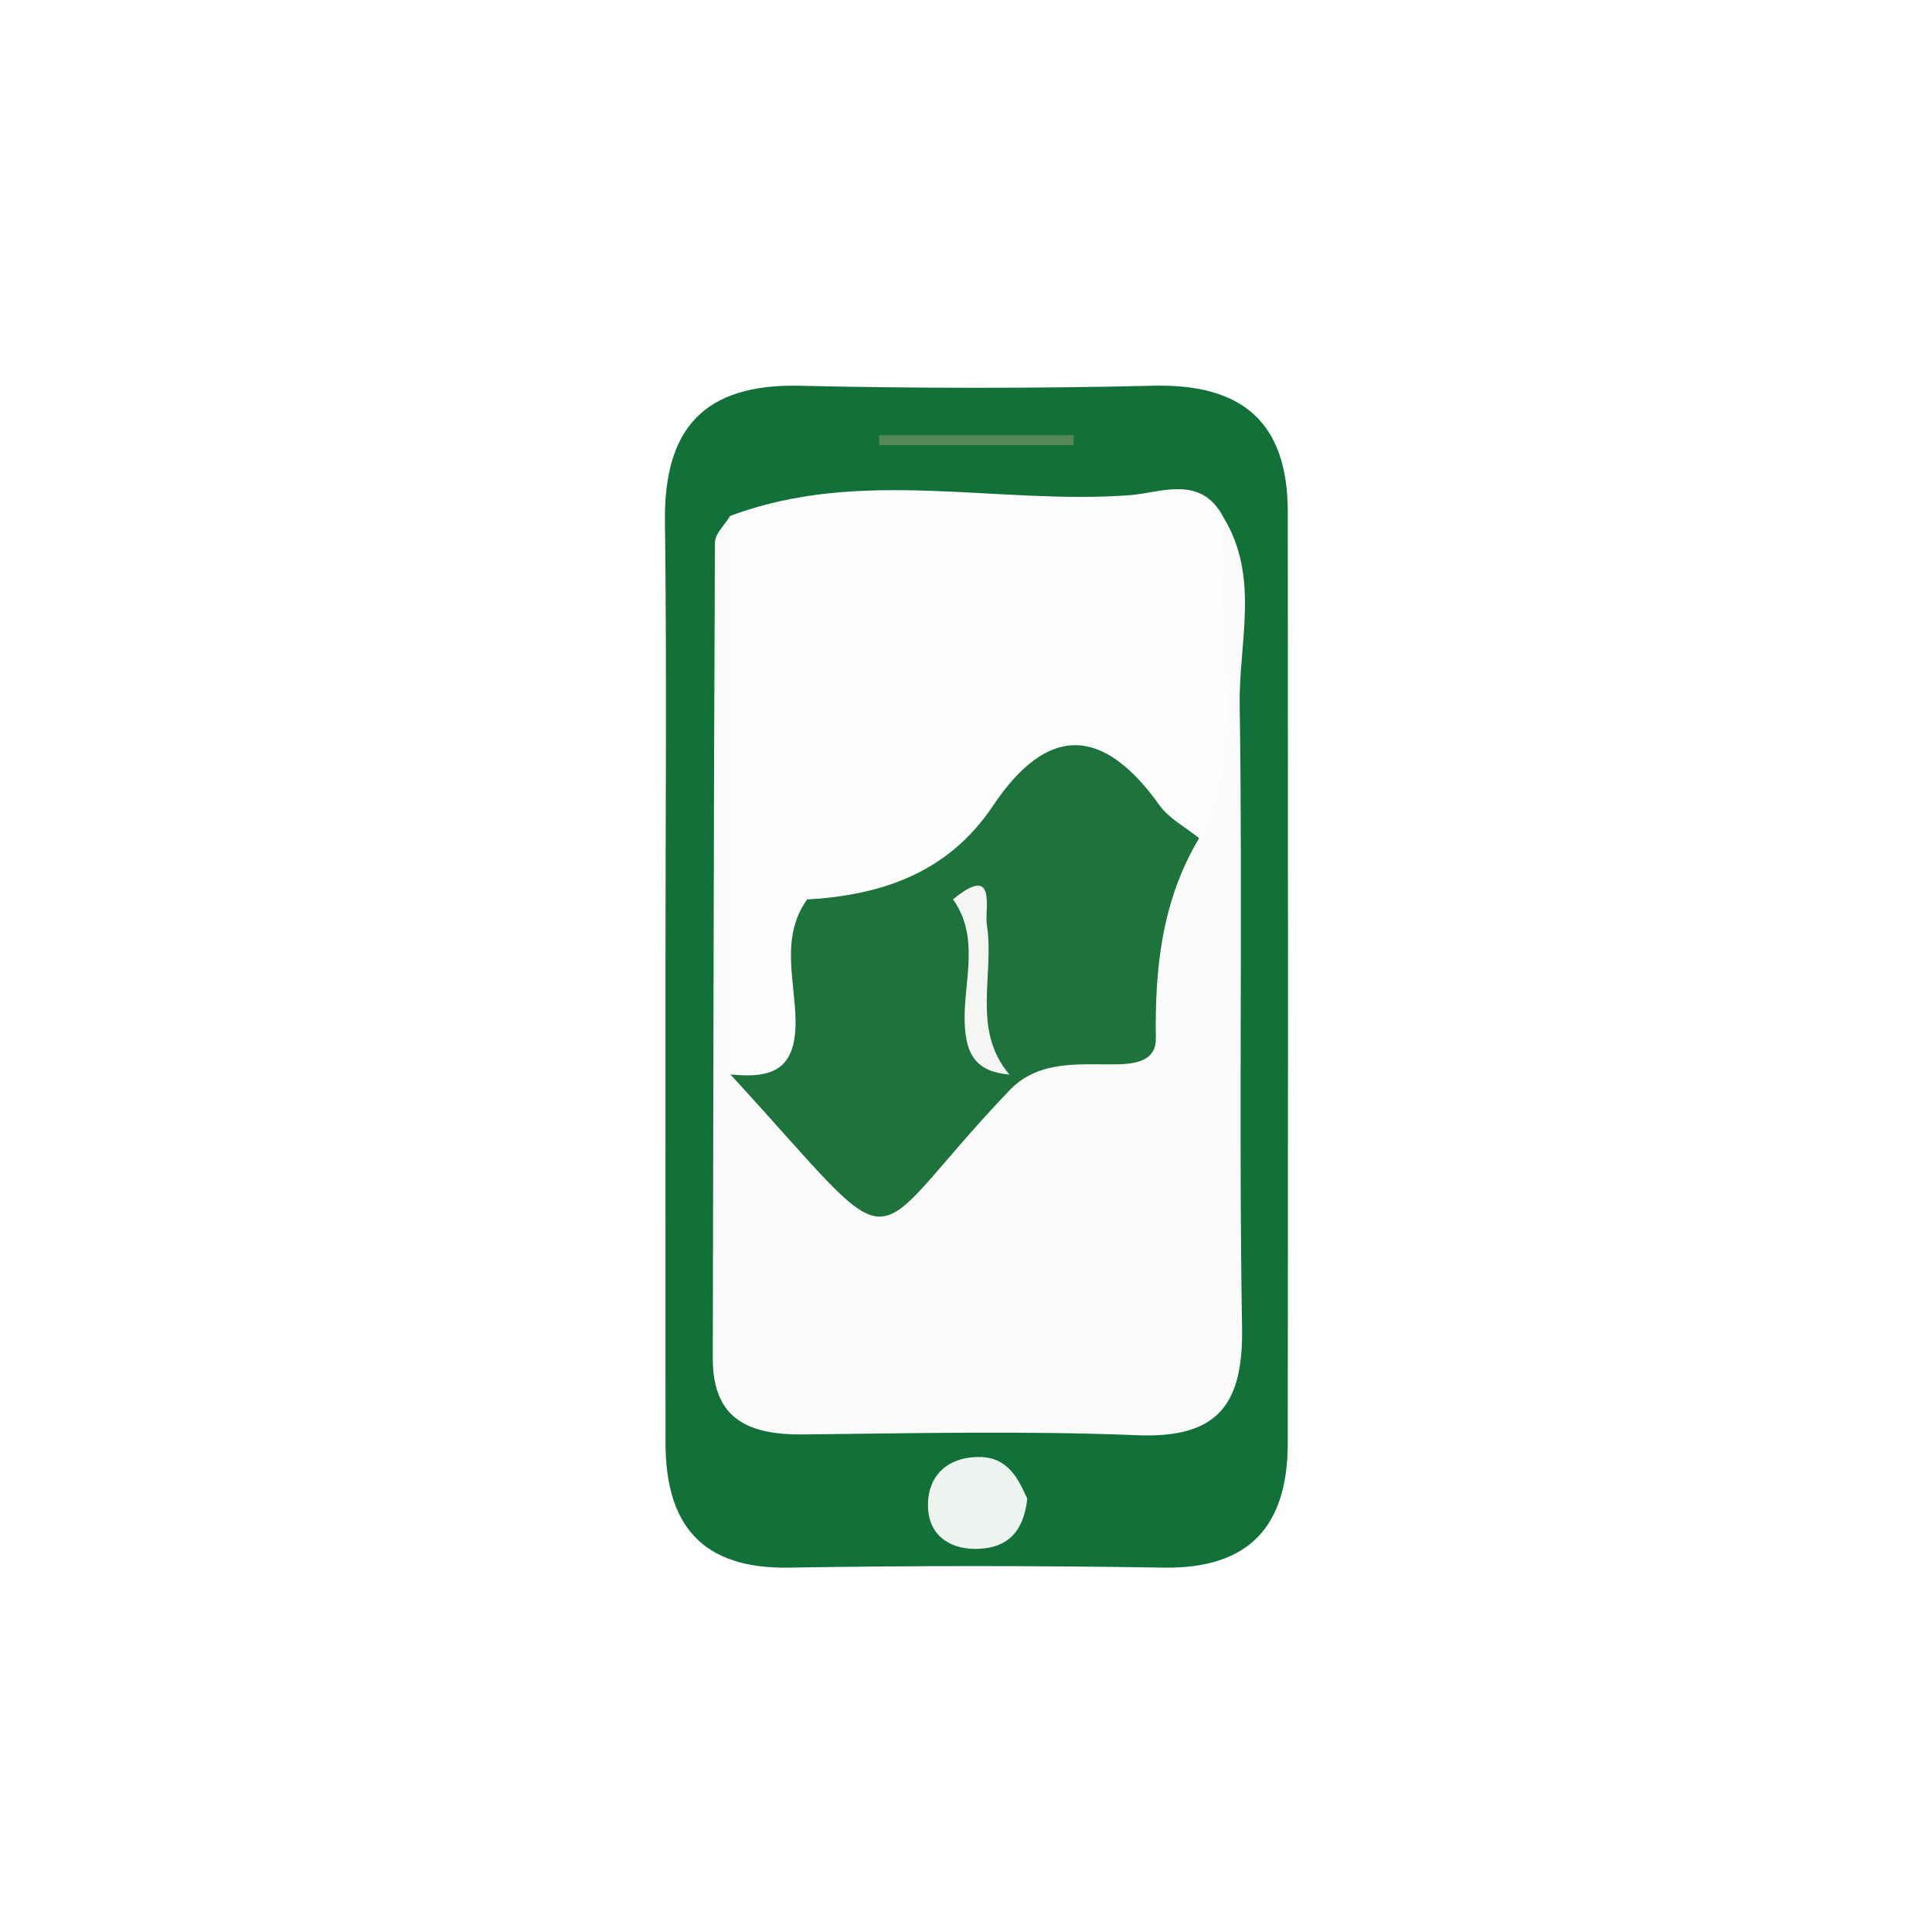
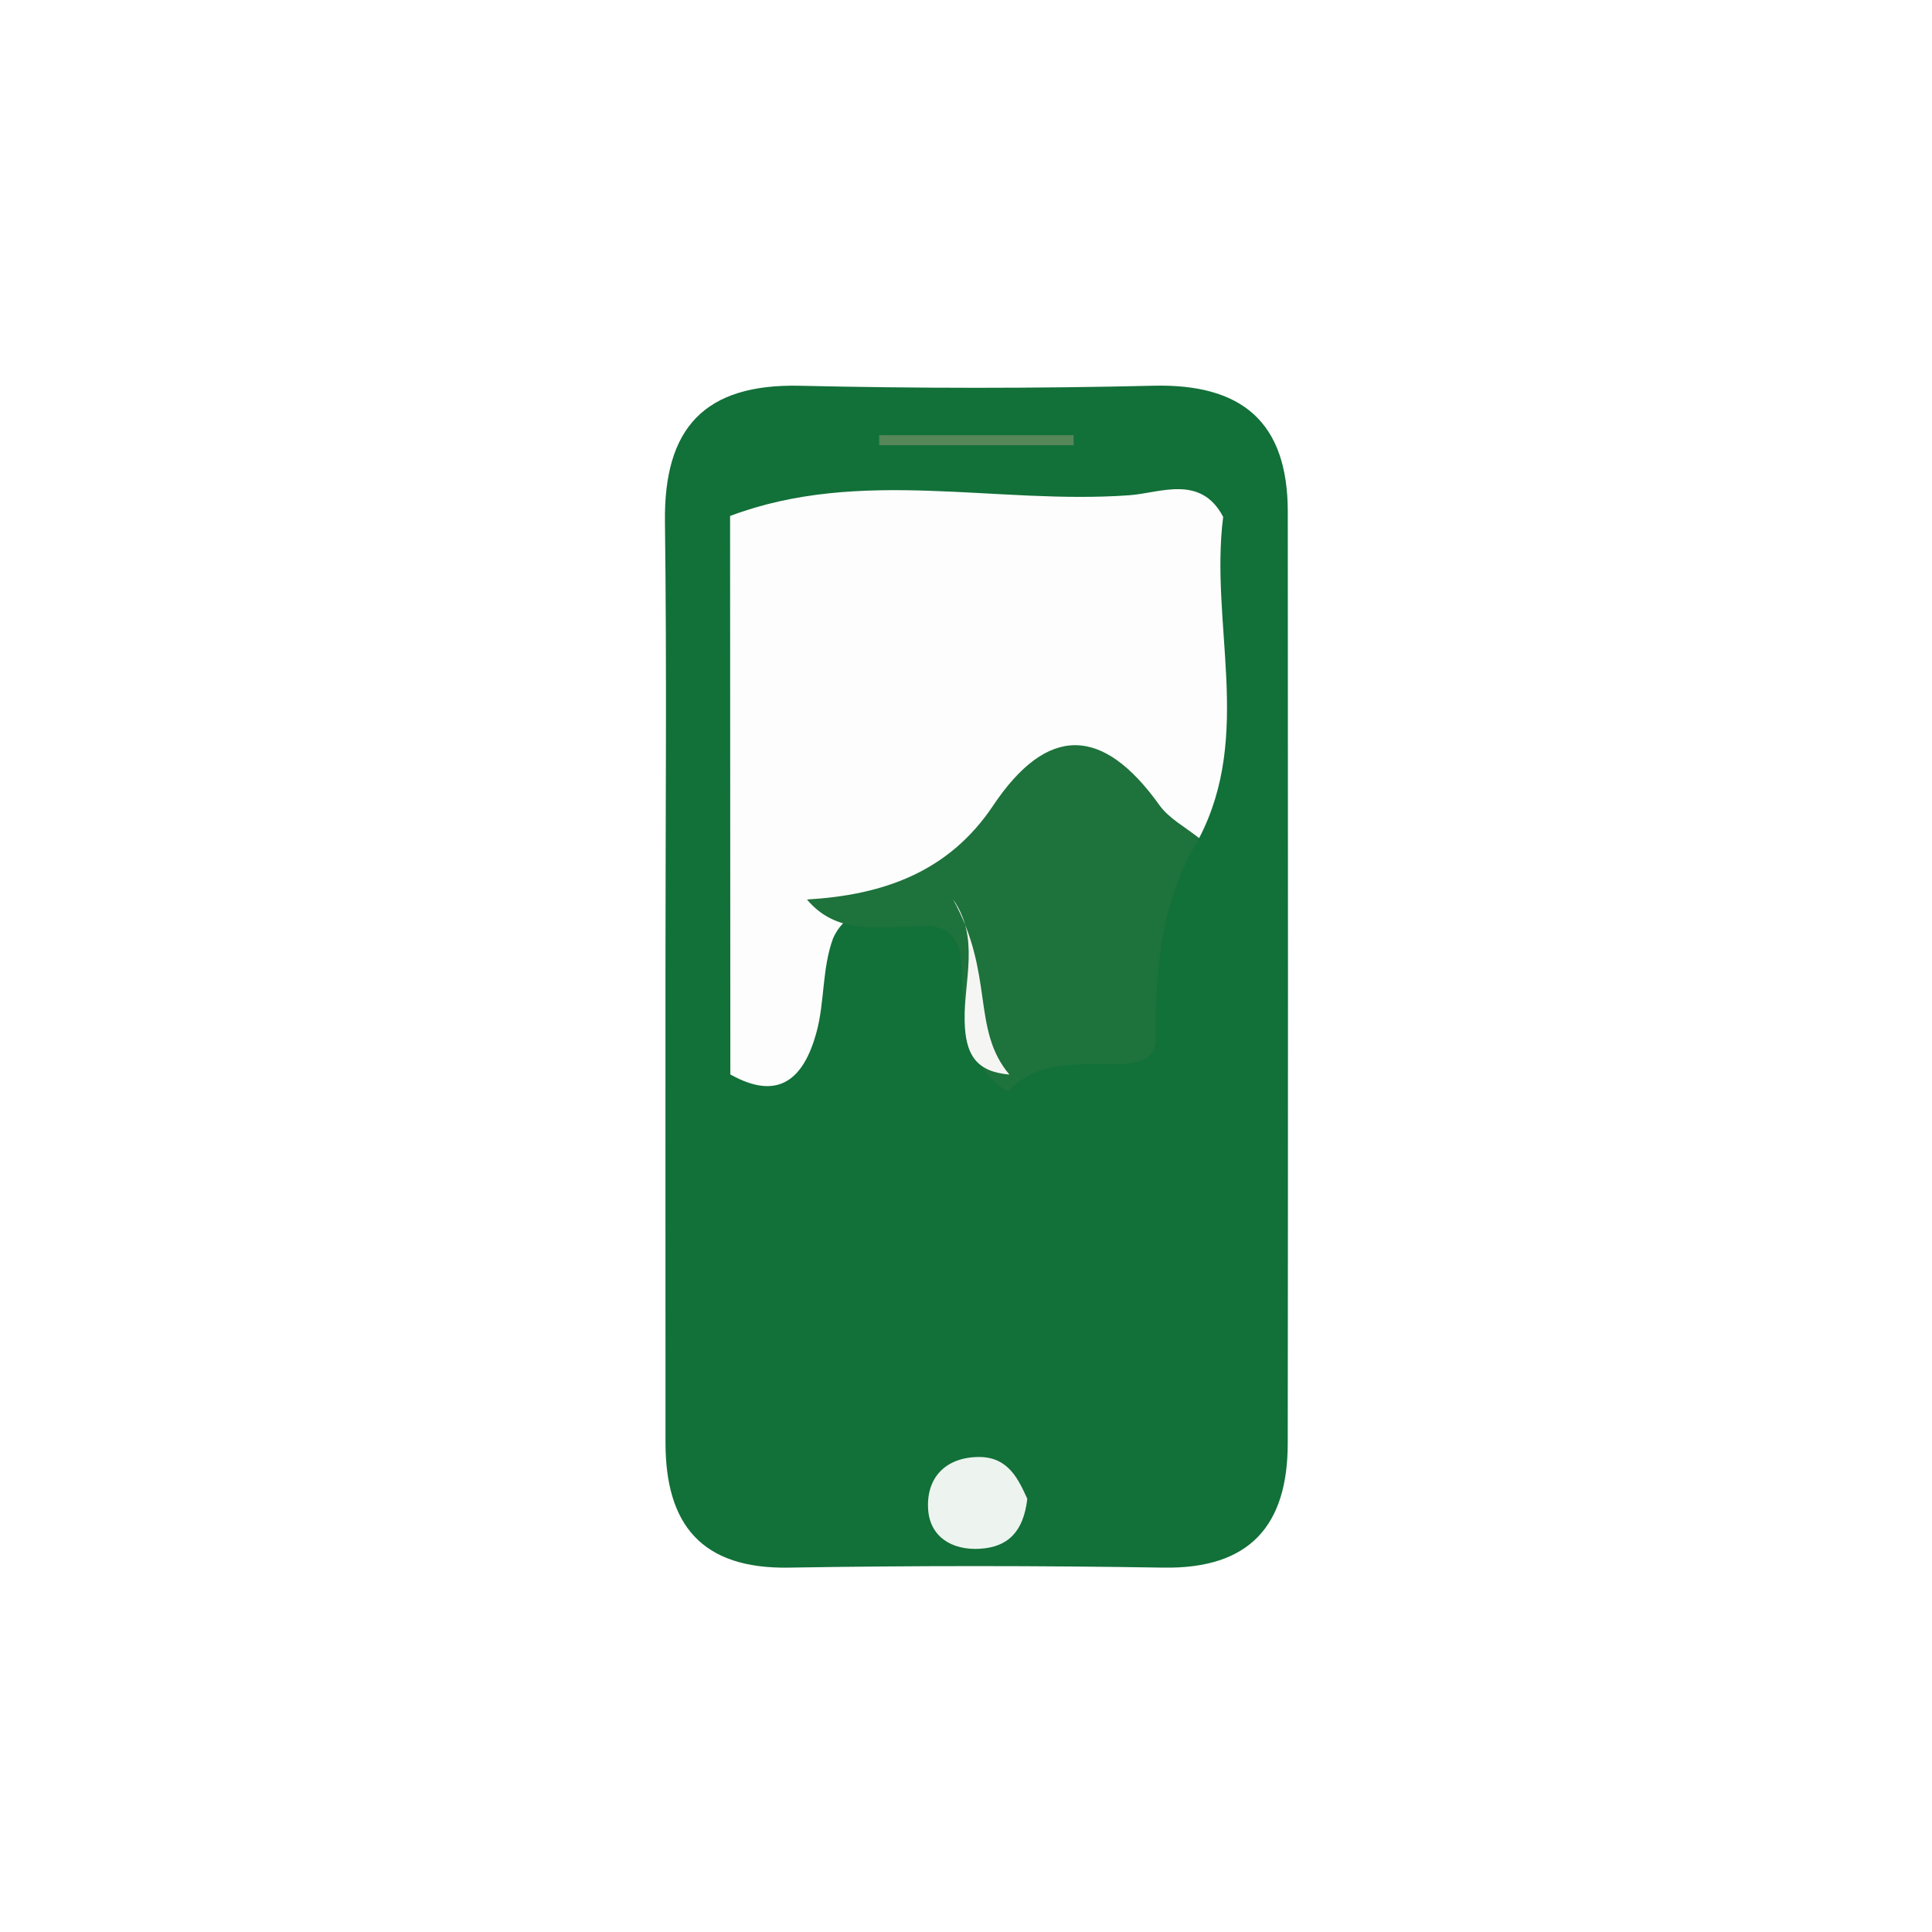
<svg xmlns="http://www.w3.org/2000/svg" version="1.1" id="Layer_1" x="0px" y="0px" width="45px" height="45px" viewBox="0 0 45 45" enable-background="new 0 0 45 45" xml:space="preserve">
  <rect x="0" y="0" width="45" height="45" fill="#333333" stroke="none" />
  <g>
    <g>
      <path fill-rule="evenodd" clip-rule="evenodd" fill="#FFFFFF" d="M-2.5,22.75C-2.5,14.833-2.467,6.917-2.533-1    C-2.543-2.251-2.25-2.537-1-2.533c15.667,0.05,31.333,0.05,47,0C47.25-2.537,47.536-2.25,47.532-1    c-0.049,15.833-0.049,31.666,0,47.5c0.004,1.249-0.282,1.535-1.532,1.531c-15.666-0.049-31.333-0.049-47,0    c-1.25,0.004-1.544-0.281-1.534-1.532C-2.467,38.583-2.5,30.666-2.5,22.75z" />
      <path fill-rule="evenodd" clip-rule="evenodd" fill="#127039" d="M15.5,22.631c0-3.492,0.033-6.985-0.012-10.477    c-0.028-2.182,0.917-3.22,3.146-3.169c2.743,0.063,5.489,0.064,8.231-0.001c2.074-0.049,3.129,0.857,3.13,2.934    c0.006,7.235,0.007,14.469-0.001,21.704c-0.003,1.909-0.882,2.924-2.897,2.891c-2.908-0.047-5.818-0.048-8.726,0    c-2.027,0.034-2.868-0.999-2.87-2.904C15.498,29.949,15.501,26.29,15.5,22.631z" />
-       <path fill-rule="evenodd" clip-rule="evenodd" fill="#FAFBFA" d="M28.49,12.039c0.86,1.391,0.363,2.922,0.385,4.378    c0.072,4.832-0.026,9.667,0.055,14.499c0.03,1.812-0.571,2.589-2.449,2.513c-2.577-0.104-5.163-0.047-7.744-0.018    c-1.255,0.014-2.139-0.314-2.135-1.778c0.015-6.332,0.02-12.664,0.05-18.996c0.001-0.207,0.231-0.413,0.354-0.619    c0.851,0.852,0.722,1.958,0.739,3.004c0.048,2.945-0.001,5.89-0.005,8.828c-0.157,1.241,0.703,1.948,1.425,2.752    c0.942,1.048,1.796,0.984,2.709-0.033c0.497-0.555,1.016-1.098,1.617-1.552c1.742-0.558,3.248-1.292,3.001-3.554    c-0.118-1.083,1.543-1.321,1.263-2.523C28.058,16.641,27.142,14.218,28.49,12.039z" />
      <path fill-rule="evenodd" clip-rule="evenodd" fill="#FCFDFC" d="M28.49,12.039c-0.315,2.485,0.697,5.07-0.561,7.485    c-2.323-1.567-4.313-1.314-6.052,0.977c-0.582,0.767-1.979,0.271-2.471,1.349c-0.264,0.716-0.193,1.489-0.392,2.208    c-0.294,1.064-0.874,1.602-2.003,0.968c-0.002-4.336-0.004-8.672-0.006-13.008c3.05-1.149,6.212-0.255,9.314-0.484    C27.026,11.48,27.968,11.046,28.49,12.039z" />
      <path fill-rule="evenodd" clip-rule="evenodd" fill="#EDF3EE" d="M23.928,34.91c-0.089,0.762-0.445,1.126-1.107,1.164    c-0.659,0.038-1.162-0.286-1.203-0.918c-0.048-0.729,0.399-1.216,1.182-1.22C23.492,33.934,23.723,34.465,23.928,34.91z" />
      <path fill-rule="evenodd" clip-rule="evenodd" fill="#568759" d="M20.477,10.136c1.509,0,3.019,0,4.529,0    c0.001,0.078,0.002,0.157,0.002,0.235c-1.51,0-3.02,0-4.529,0C20.479,10.293,20.478,10.214,20.477,10.136z" />
      <path fill-rule="evenodd" clip-rule="evenodd" fill="#1E723B" d="M18.796,20.951c1.759-0.102,3.293-0.629,4.333-2.183    c1.271-1.9,2.559-1.857,3.875-0.016c0.226,0.316,0.613,0.517,0.926,0.771c-0.863,1.441-1.034,3.014-1.008,4.663    c0.01,0.63-0.687,0.607-1.164,0.605c-0.827-0.004-1.646-0.042-2.274,0.635c-0.207-0.112-0.38-0.263-0.523-0.447    c-0.515-0.769-0.525-1.657-0.571-2.53c-0.04-0.746-0.453-0.947-1.116-0.867C20.386,21.6,19.467,21.752,18.796,20.951z" />
-       <path fill-rule="evenodd" clip-rule="evenodd" fill="#1E723B" d="M23.511,25.029c-0.008,0.133-0.017,0.265-0.027,0.397    c-3.545,3.722-2.267,4.175-6.472-0.401c0.928,0.094,1.533-0.071,1.518-1.256c-0.012-0.932-0.36-1.936,0.268-2.819    c1.133-0.001,2.267-0.002,3.4-0.003c0.981,0.415,0.447,1.272,0.524,1.927C22.814,23.673,22.583,24.55,23.511,25.029z" />
-       <path fill-rule="evenodd" clip-rule="evenodd" fill="#F5F6F3" d="M23.511,25.029c-0.771-0.068-1.027-0.456-1.043-1.254    c-0.019-0.939,0.359-1.942-0.271-2.828c1.039-0.85,0.73,0.233,0.788,0.594C23.172,22.702,22.618,23.972,23.511,25.029z" />
+       <path fill-rule="evenodd" clip-rule="evenodd" fill="#F5F6F3" d="M23.511,25.029c-0.771-0.068-1.027-0.456-1.043-1.254    c-0.019-0.939,0.359-1.942-0.271-2.828C23.172,22.702,22.618,23.972,23.511,25.029z" />
    </g>
  </g>
</svg>